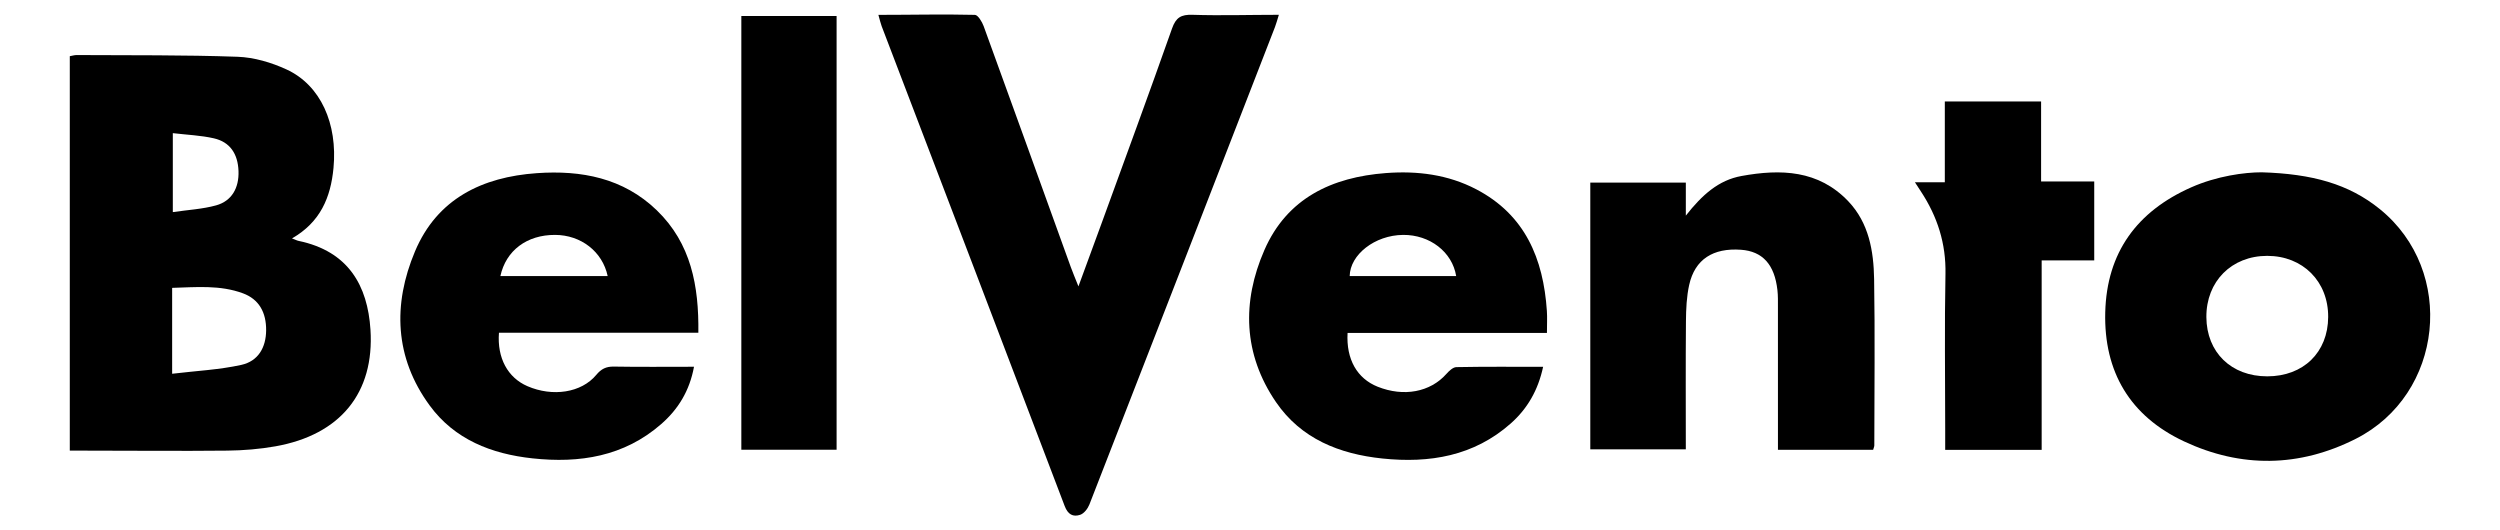
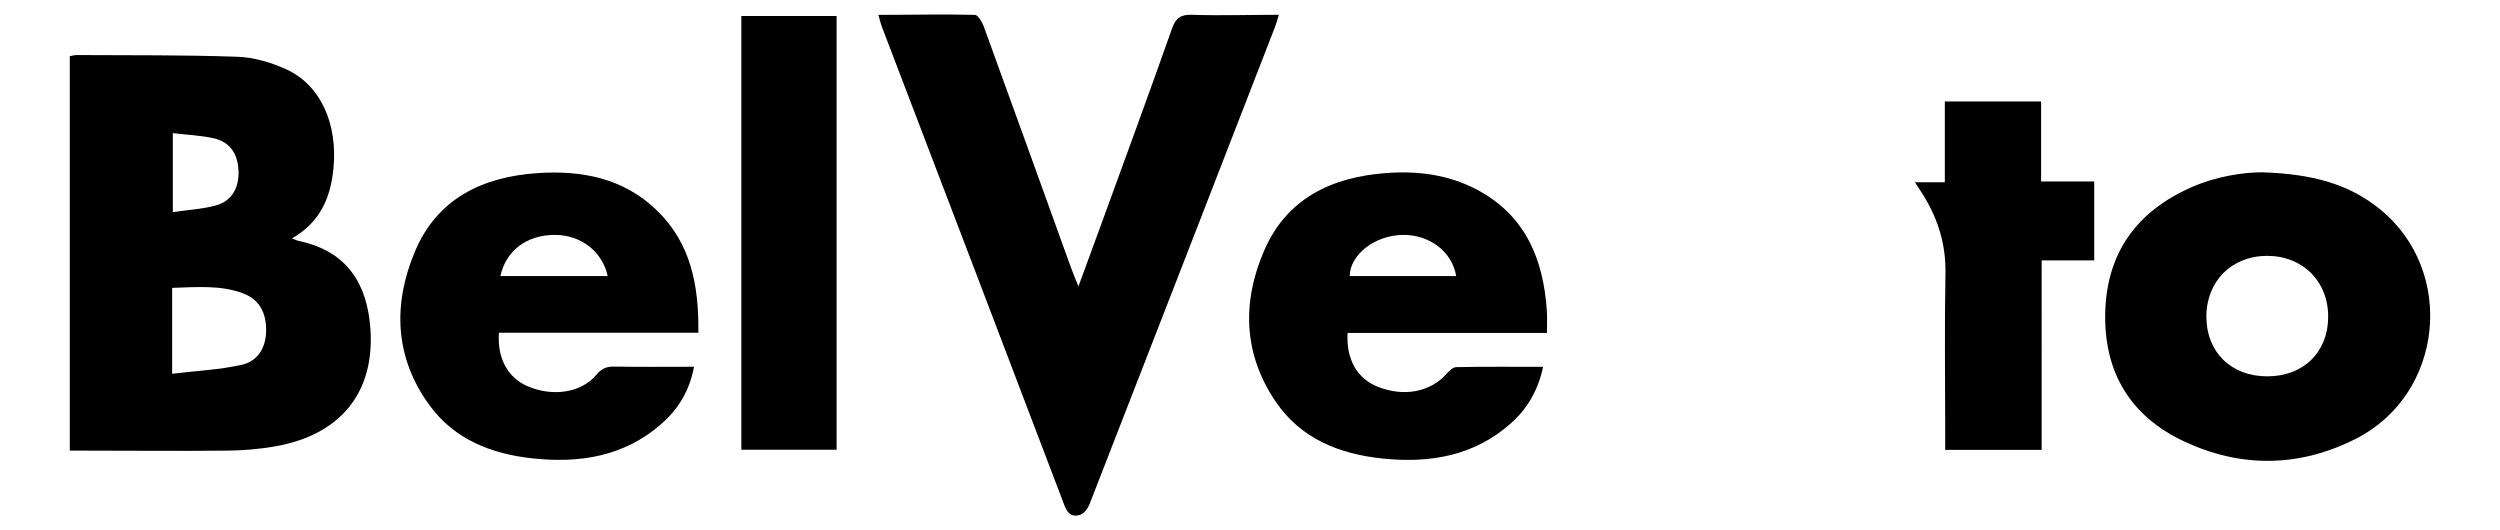
<svg xmlns="http://www.w3.org/2000/svg" version="1.1" id="Capa_1" x="0px" y="0px" width="529.913px" height="112.436px" viewBox="32.004 19.952 529.913 112.436" enable-background="new 32.004 19.952 529.913 112.436" xml:space="preserve">
  <path fill-rule="evenodd" clip-rule="evenodd" d="M46.797,115.47c0-28.062,0-55.8,0-83.608c0.547-0.095,0.994-0.241,1.438-0.24  c11.382,0.072,22.769-0.043,34.138,0.364c3.495,0.126,7.157,1.211,10.36,2.686c7.255,3.341,10.849,11.515,9.961,20.892  c-0.591,6.236-2.778,11.469-8.796,14.921c0.687,0.264,1.037,0.453,1.411,0.531c10.533,2.194,14.619,9.466,15.222,18.811  c0.864,13.368-6.367,22.286-20.148,24.731c-3.349,0.595-6.796,0.873-10.203,0.911c-10.086,0.11-20.177,0-30.266,0  C48.918,115.47,47.921,115.47,46.797,115.47z M68.493,99.176c5.117-0.617,9.988-0.845,14.68-1.884  c3.576-0.794,5.201-3.698,5.243-7.274c0.044-3.896-1.55-6.645-4.9-7.888c-4.872-1.809-9.925-1.306-15.023-1.161  C68.493,86.909,68.493,92.533,68.493,99.176z M68.635,48.175c0,5.667,0,10.938,0,16.736c3.243-0.478,6.296-0.632,9.174-1.428  c3.32-0.92,4.878-3.689,4.75-7.266c-0.132-3.663-1.801-6.159-5.213-6.943C74.589,48.642,71.711,48.542,68.635,48.175z" />
  <path fill-rule="evenodd" clip-rule="evenodd" d="M218.192,23.104c7.019,0,13.743-0.169,20.46,0  c0.648,0.017,1.523,1.487,1.851,2.387c6.193,17.005,12.318,34.037,18.466,51.057c0.423,1.169,0.914,2.312,1.626,4.106  c1.804-4.91,3.389-9.194,4.95-13.487c4.989-13.715,10.034-27.411,14.889-41.174c0.827-2.343,1.922-2.982,4.342-2.904  c5.988,0.192,11.988,0,18.302,0c-0.337,1.072-0.538,1.853-0.826,2.6c-13.095,33.742-26.189,67.484-39.335,101.205  c-0.342,0.873-1.141,1.913-1.955,2.179c-1.51,0.497-2.594-0.046-3.288-1.873c-12.879-33.922-25.85-67.811-38.792-101.71  C218.633,24.83,218.487,24.131,218.192,23.104z" />
  <path fill-rule="evenodd" clip-rule="evenodd" d="M511.405,56.475c10.713,0.324,18.471,2.472,25.049,7.807  c16.216,13.145,13.507,39.286-5.126,48.694c-11.954,6.038-24.282,6.205-36.378,0.537c-11.44-5.36-17.025-14.743-16.708-27.364  c0.32-12.678,6.73-21.392,18.203-26.477C501.945,57.233,507.79,56.476,511.405,56.475z M512.594,99.723  c7.654-0.007,12.863-5.084,12.902-12.575c0.04-7.54-5.368-12.963-12.923-12.963c-7.554,0-12.939,5.419-12.894,12.979  C499.722,94.641,504.956,99.732,512.594,99.723z" />
-   <path fill-rule="evenodd" clip-rule="evenodd" d="M408.867,115.296c0-10.269,0.002-20.255-0.003-30.241  c0-1.202,0.029-2.414-0.107-3.604c-0.611-5.446-3.152-8.231-7.724-8.559c-5.93-0.424-9.769,2.037-10.974,7.424  c-0.559,2.496-0.669,5.128-0.692,7.699c-0.078,8.969-0.028,17.94-0.028,27.182c-6.799,0-13.465,0-20.248,0  c0-18.849,0-37.597,0-56.544c6.714,0,13.31,0,20.25,0c0,2.12,0,4.176,0,7.007c3.453-4.404,6.94-7.52,11.801-8.403  c8.307-1.511,16.325-1.284,22.651,5.378c4.345,4.577,5.357,10.507,5.458,16.478c0.195,11.747,0.053,23.5,0.042,35.248  c-0.002,0.258-0.134,0.513-0.249,0.937C422.427,115.296,415.807,115.296,408.867,115.296z" />
  <path fill-rule="evenodd" clip-rule="evenodd" d="M180.03,90.481c-14.241,0-28.268,0-42.265,0  c-0.413,5.371,1.872,9.525,6.033,11.326c5.349,2.314,11.436,1.403,14.588-2.387c1.054-1.267,2.086-1.794,3.729-1.764  c5.538,0.097,11.078,0.035,16.993,0.035c-0.937,5.099-3.351,9.01-6.955,12.153c-7.878,6.876-17.294,8.349-27.292,7.263  c-8.666-0.939-16.488-3.973-21.791-11.22c-7.431-10.156-7.829-21.412-3.106-32.643c4.698-11.176,14.271-15.779,25.831-16.589  c9.423-0.66,18.322,1.011,25.425,7.871C178.485,71.542,180.162,80.546,180.03,90.481z M160.81,78.472  c-1.111-5.219-5.685-8.711-11.147-8.729c-5.959-0.021-10.414,3.284-11.595,8.729C145.608,78.472,153.115,78.472,160.81,78.472z" />
  <path fill-rule="evenodd" clip-rule="evenodd" d="M359.902,90.517c-14.23,0-28.255,0-42.259,0c-0.32,5.603,2.021,9.665,6.376,11.405  c5.54,2.21,11.14,1.142,14.555-2.698c0.565-0.635,1.403-1.439,2.129-1.455c5.992-0.118,11.987-0.066,18.388-0.066  c-1.069,4.978-3.338,8.882-6.848,11.997c-7.828,6.938-17.235,8.484-27.236,7.438c-9.079-0.95-17.214-4.166-22.542-11.96  c-6.943-10.154-7.255-21.241-2.45-32.231c4.807-10.998,14.313-15.444,25.76-16.311c6.642-0.501,13.14,0.306,19.127,3.432  c10.391,5.424,14.241,14.733,14.986,25.793C359.981,87.236,359.902,88.622,359.902,90.517z M340.662,78.472  c-0.826-5.123-5.602-8.772-11.24-8.729c-6.018,0.048-11.264,4.209-11.331,8.729C325.609,78.472,333.123,78.472,340.662,78.472z" />
-   <path fill-rule="evenodd" clip-rule="evenodd" d="M209.334,115.279c-6.85,0-13.466,0-20.192,0c0-30.69,0-61.185,0-91.935  c6.699,0,13.368,0,20.192,0C209.334,53.948,209.334,84.518,209.334,115.279z" />
+   <path fill-rule="evenodd" clip-rule="evenodd" d="M209.334,115.279c-6.85,0-13.466,0-20.192,0c0-30.69,0-61.185,0-91.935  c6.699,0,13.368,0,20.192,0C209.334,53.948,209.334,84.518,209.334,115.279" />
  <path fill-rule="evenodd" clip-rule="evenodd" d="M464.766,115.312c-7.114,0-13.648,0-20.448,0c0-1.62,0-3.084,0-4.547  c0-10.909-0.158-21.825,0.058-32.734c0.132-6.467-1.707-12.172-5.194-17.477c-0.346-0.526-0.686-1.054-1.28-1.966  c2.22,0,4.087,0,6.336,0c0-5.863,0-11.435,0-17.13c6.918,0,13.452,0,20.408,0c0,5.558,0,11.125,0,16.955c3.981,0,7.546,0,11.263,0  c0,5.679,0,11.081,0,16.73c-3.633,0-7.2,0-11.142,0C464.766,88.622,464.766,101.864,464.766,115.312z" />
</svg>